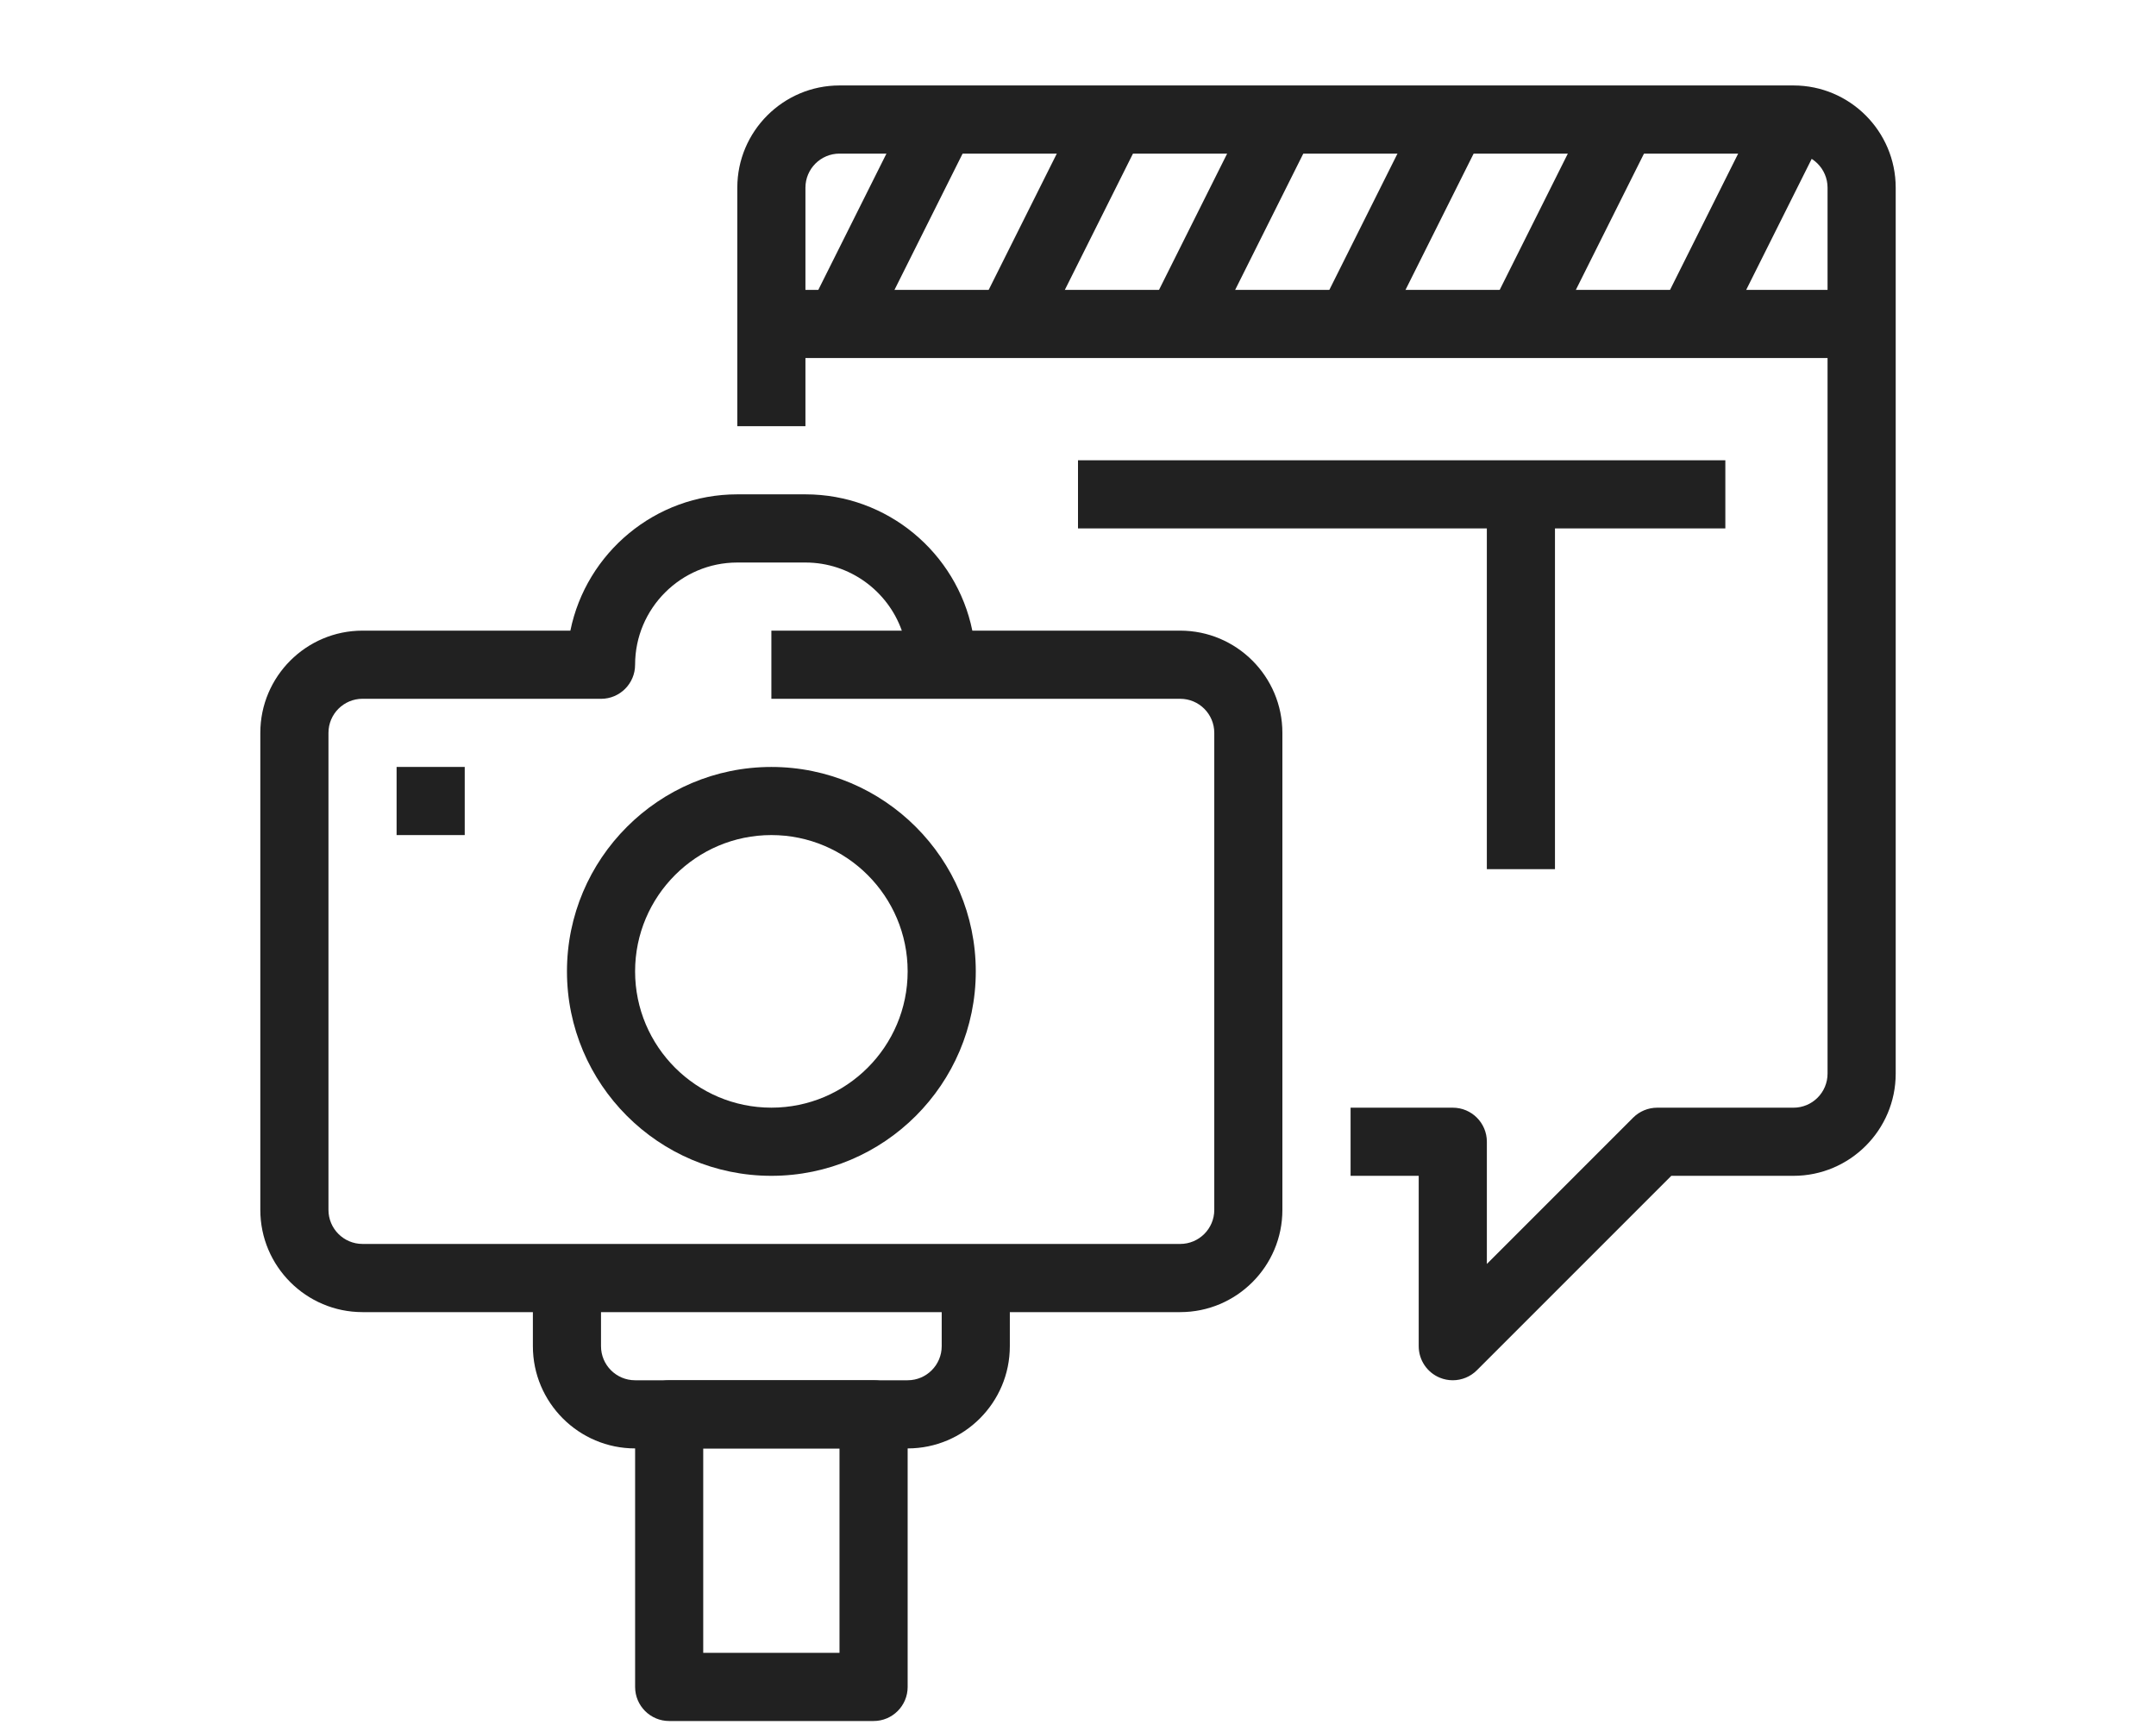
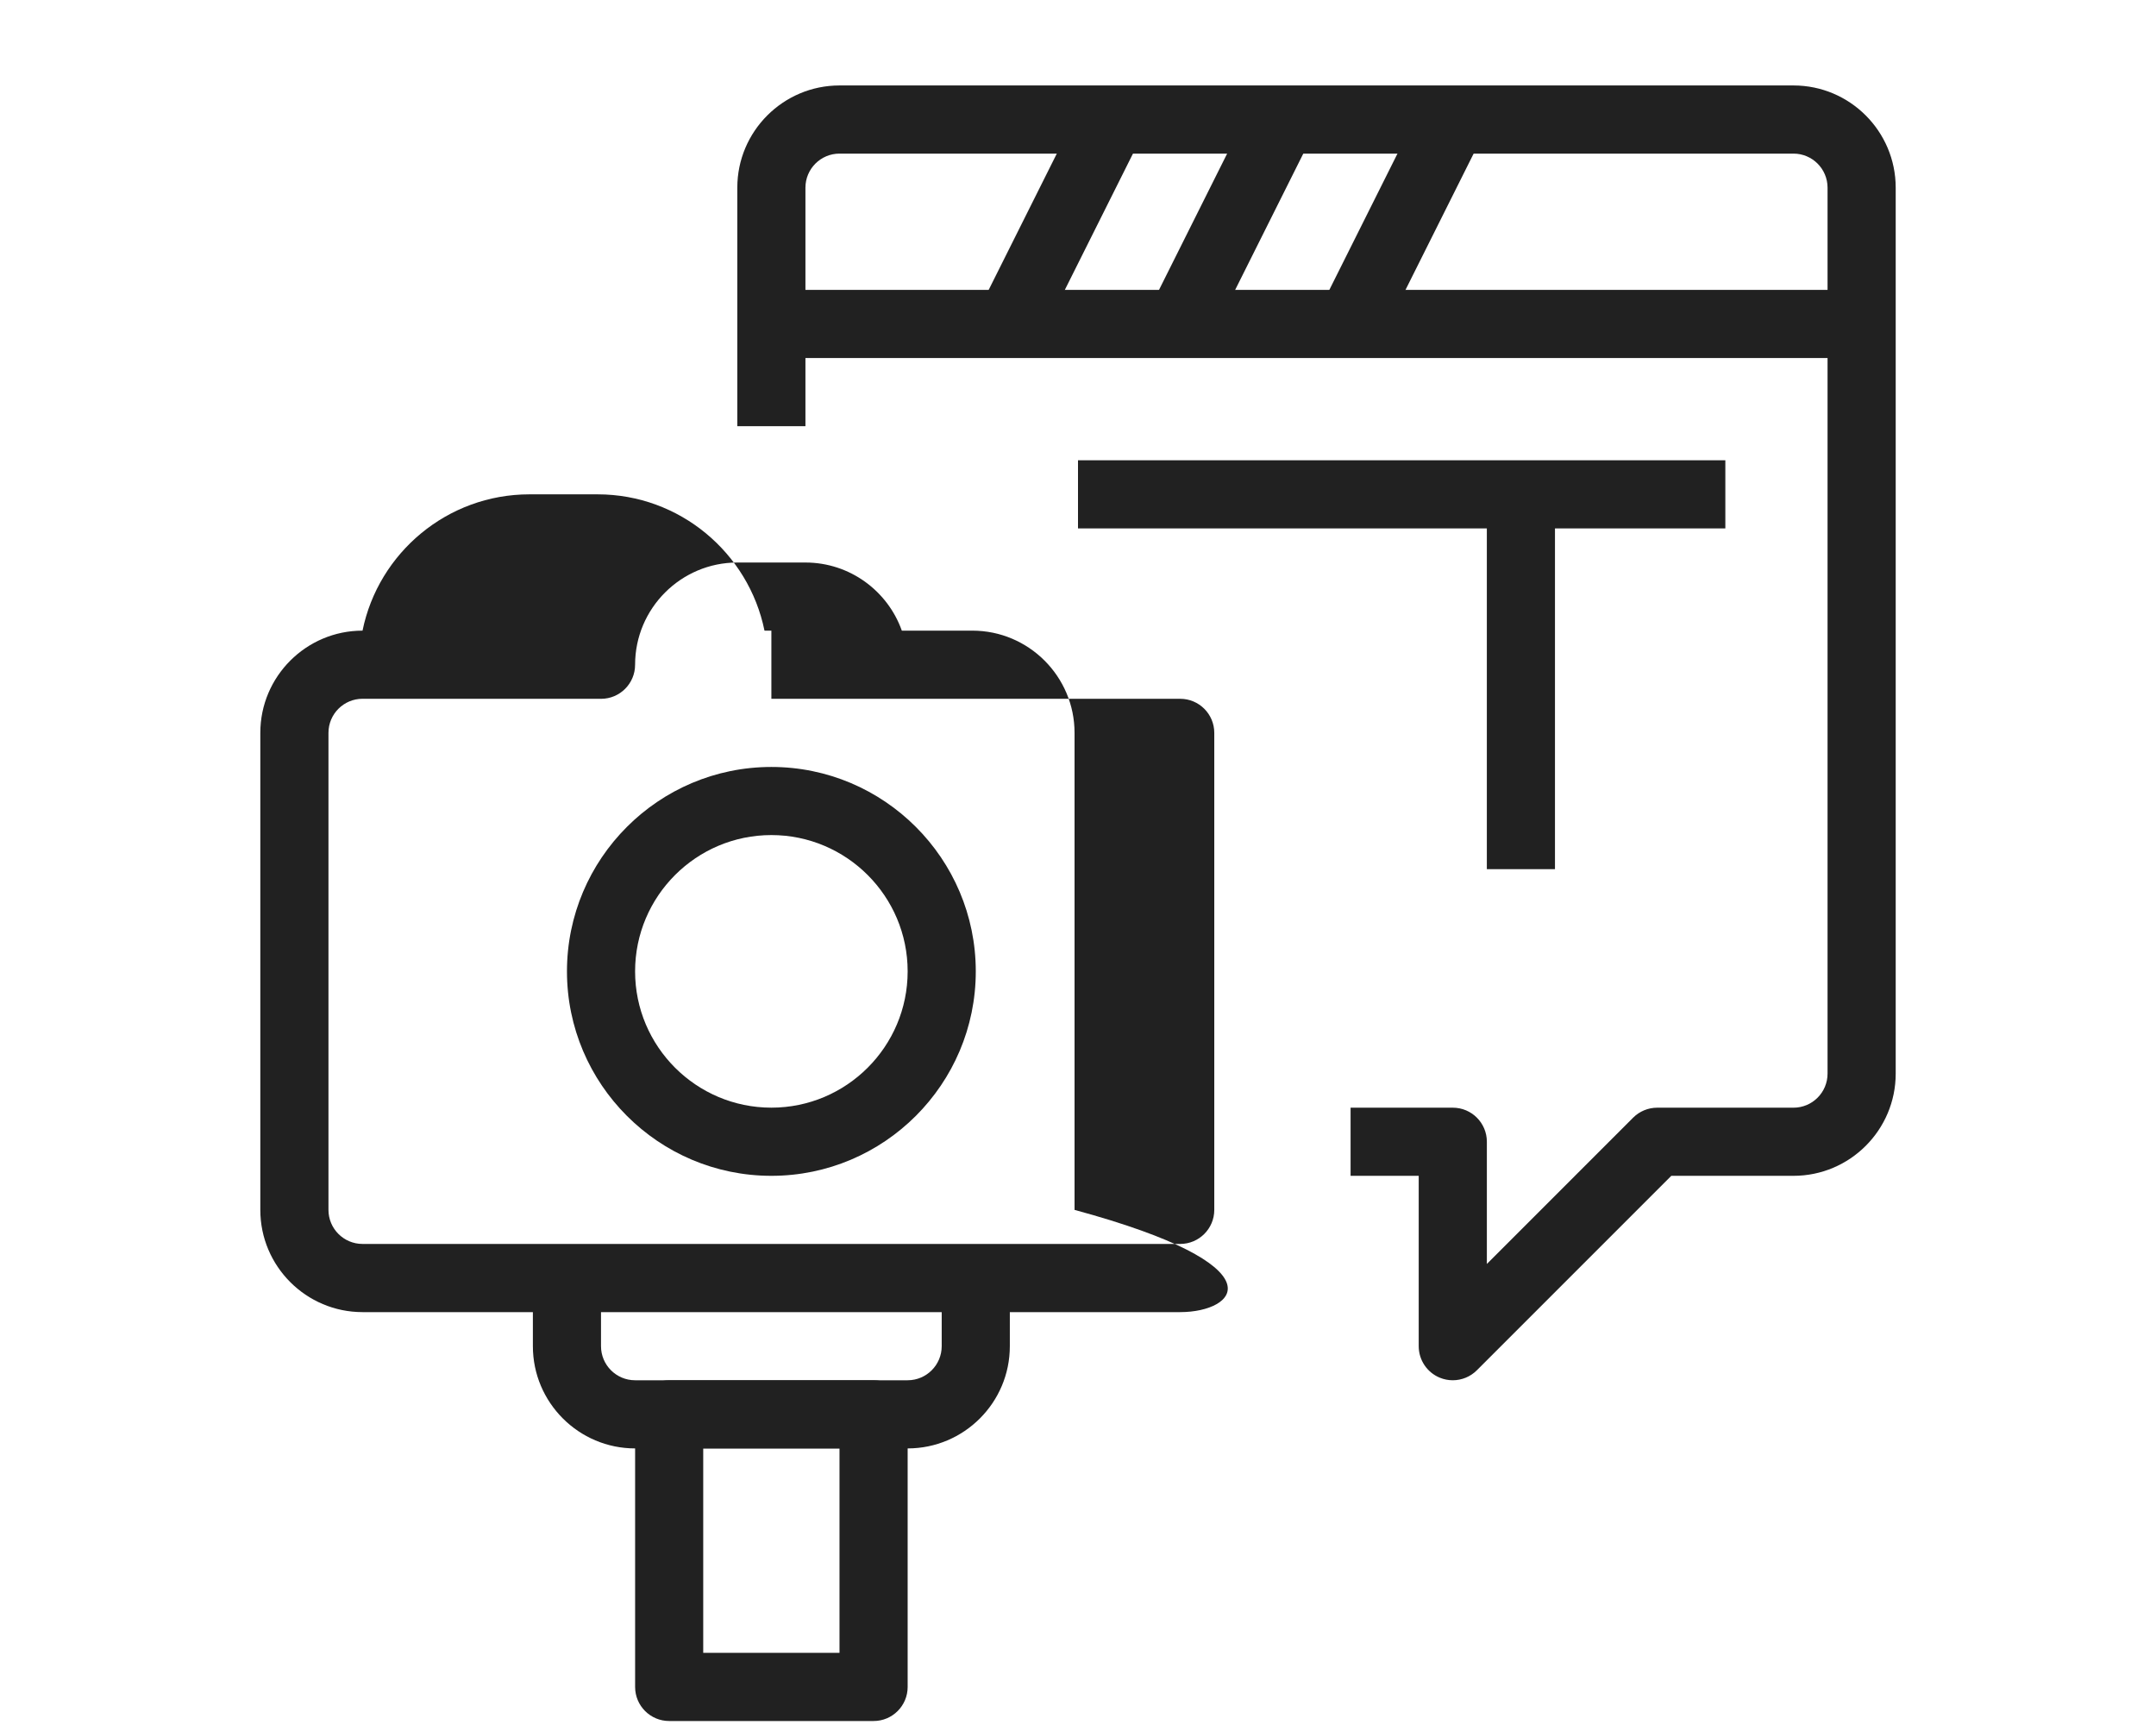
<svg xmlns="http://www.w3.org/2000/svg" version="1.1" id="Layer_1" x="0px" y="0px" viewBox="0 0 100 80" style="enable-background:new 0 0 100 80;" xml:space="preserve">
  <g>
    <g>
      <g>
        <g>
          <g>
            <g>
-               <path style="fill:#212121;" d="M54.741,60.852H16.815c-2.614,0-4.741-2.127-4.741-4.741V33.988        c0-2.614,2.127-4.741,4.741-4.741h9.64c0.734-3.602,3.926-6.321,7.742-6.321h3.16c3.816,0,7.008,2.719,7.742,6.321h9.64        c2.614,0,4.741,2.127,4.741,4.741v22.123C59.481,58.725,57.355,60.852,54.741,60.852z M16.815,32.407        c-0.872,0-1.58,0.708-1.58,1.58v22.123c0,0.872,0.708,1.58,1.58,1.58h37.926c0.872,0,1.58-0.708,1.58-1.58V33.988        c0-0.872-0.708-1.58-1.58-1.58H35.778v-3.16h6.051c-0.653-1.84-2.411-3.16-4.471-3.16h-3.16c-2.614,0-4.741,2.127-4.741,4.741        c0,0.873-0.707,1.58-1.58,1.58H16.815z" />
+               <path style="fill:#212121;" d="M54.741,60.852H16.815c-2.614,0-4.741-2.127-4.741-4.741V33.988        c0-2.614,2.127-4.741,4.741-4.741c0.734-3.602,3.926-6.321,7.742-6.321h3.16c3.816,0,7.008,2.719,7.742,6.321h9.64        c2.614,0,4.741,2.127,4.741,4.741v22.123C59.481,58.725,57.355,60.852,54.741,60.852z M16.815,32.407        c-0.872,0-1.58,0.708-1.58,1.58v22.123c0,0.872,0.708,1.58,1.58,1.58h37.926c0.872,0,1.58-0.708,1.58-1.58V33.988        c0-0.872-0.708-1.58-1.58-1.58H35.778v-3.16h6.051c-0.653-1.84-2.411-3.16-4.471-3.16h-3.16c-2.614,0-4.741,2.127-4.741,4.741        c0,0.873-0.707,1.58-1.58,1.58H16.815z" />
            </g>
            <g>
              <path style="fill:#212121;" d="M35.778,54.531c-5.228,0-9.481-4.253-9.481-9.481s4.253-9.481,9.481-9.481        c5.228,0,9.481,4.253,9.481,9.481S41.006,54.531,35.778,54.531z M35.778,38.728c-3.486,0-6.321,2.835-6.321,6.321        c0,3.486,2.835,6.321,6.321,6.321c3.486,0,6.321-2.835,6.321-6.321C42.099,41.563,39.264,38.728,35.778,38.728z" />
            </g>
          </g>
          <g>
-             <rect x="18.395" y="35.568" style="fill:#212121;" width="3.16" height="3.16" />
-           </g>
+             </g>
        </g>
        <g>
          <path style="fill:#212121;" d="M42.099,67.173H29.457c-2.614,0-4.741-2.127-4.741-4.741v-3.16h3.16v3.16      c0,0.872,0.708,1.58,1.58,1.58h12.642c0.872,0,1.58-0.708,1.58-1.58v-3.16h3.16v3.16C46.84,65.046,44.713,67.173,42.099,67.173z      " />
        </g>
        <g>
          <path style="fill:#212121;" d="M40.519,79.815h-9.481c-0.873,0-1.58-0.707-1.58-1.58V65.593c0-0.873,0.707-1.58,1.58-1.58h9.481      c0.873,0,1.58,0.707,1.58,1.58v12.642C42.099,79.108,41.392,79.815,40.519,79.815z M32.617,76.654h6.321v-9.481h-6.321V76.654z" />
        </g>
      </g>
      <g>
        <g>
          <path style="fill:#212121;" d="M67.383,64.012c-0.204,0-0.409-0.039-0.605-0.12c-0.591-0.244-0.975-0.821-0.975-1.46v-7.901      h-3.16v-3.16h4.741c0.873,0,1.58,0.707,1.58,1.58v5.667l6.784-6.784c0.296-0.296,0.698-0.463,1.117-0.463h6.321      c0.872,0,1.58-0.708,1.58-1.58V8.704c0-0.872-0.708-1.58-1.58-1.58H38.938c-0.872,0-1.58,0.708-1.58,1.58v11.062h-3.16V8.704      c0-2.614,2.127-4.741,4.741-4.741h44.247c2.614,0,4.741,2.127,4.741,4.741V49.79c0,2.614-2.127,4.741-4.741,4.741h-5.667      L68.5,63.549C68.197,63.852,67.793,64.012,67.383,64.012z" />
        </g>
        <g>
          <rect x="35.778" y="13.444" style="fill:#212121;" width="50.568" height="3.16" />
        </g>
        <g>
-           <rect x="36.008" y="8.704" transform="matrix(0.447 -0.894 0.894 0.447 13.635 42.631)" style="fill:#212121;" width="10.601" height="3.161" />
-         </g>
+           </g>
        <g>
          <rect x="43.91" y="8.704" transform="matrix(0.447 -0.894 0.894 0.447 18.003 49.698)" style="fill:#212121;" width="10.601" height="3.161" />
        </g>
        <g>
          <rect x="51.811" y="8.704" transform="matrix(0.447 -0.894 0.894 0.447 22.37 56.765)" style="fill:#212121;" width="10.601" height="3.161" />
        </g>
        <g>
          <rect x="59.712" y="8.704" transform="matrix(0.447 -0.894 0.894 0.447 26.737 63.832)" style="fill:#212121;" width="10.601" height="3.161" />
        </g>
        <g>
-           <rect x="67.613" y="8.704" transform="matrix(0.447 -0.894 0.894 0.447 31.105 70.899)" style="fill:#212121;" width="10.601" height="3.161" />
-         </g>
+           </g>
        <g>
-           <rect x="75.514" y="8.704" transform="matrix(0.447 -0.894 0.894 0.447 35.472 77.966)" style="fill:#212121;" width="10.601" height="3.161" />
-         </g>
+           </g>
      </g>
    </g>
    <g>
      <rect x="50" y="21.346" style="fill:#212121;" width="30.025" height="3.16" />
    </g>
    <g>
      <rect x="68.963" y="22.926" style="fill:#212121;" width="3.16" height="17.383" />
    </g>
  </g>
</svg>